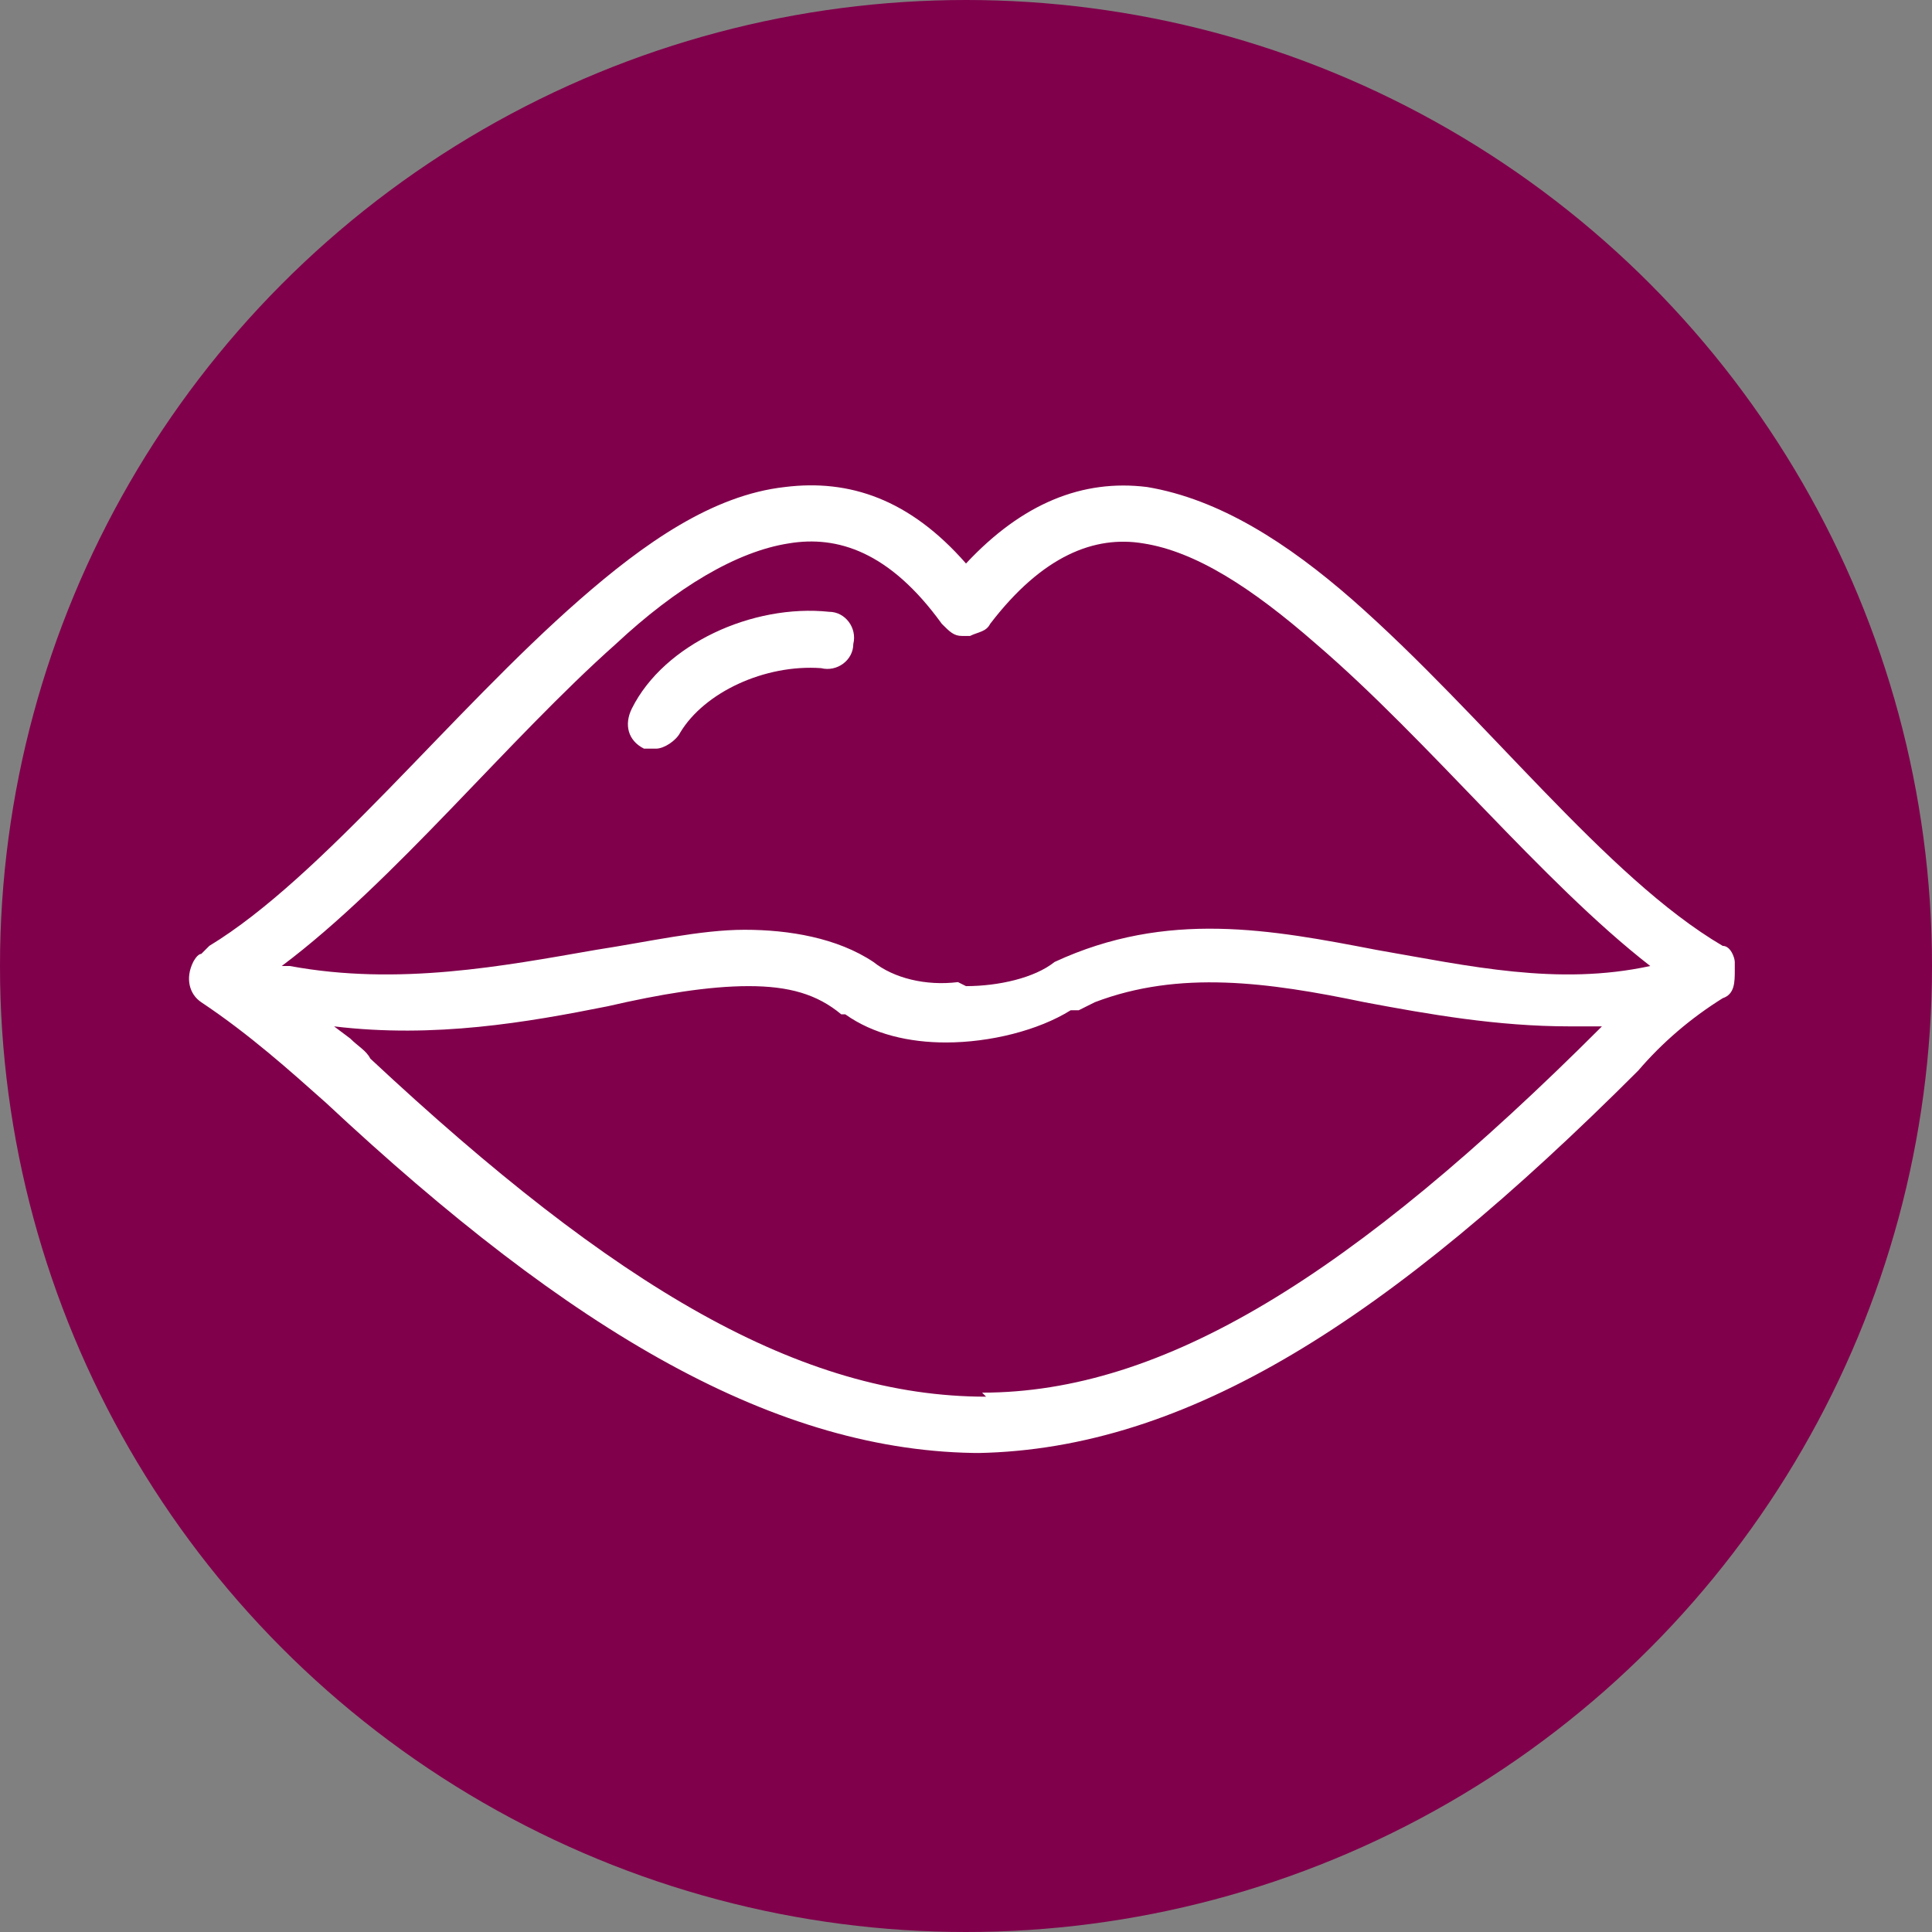
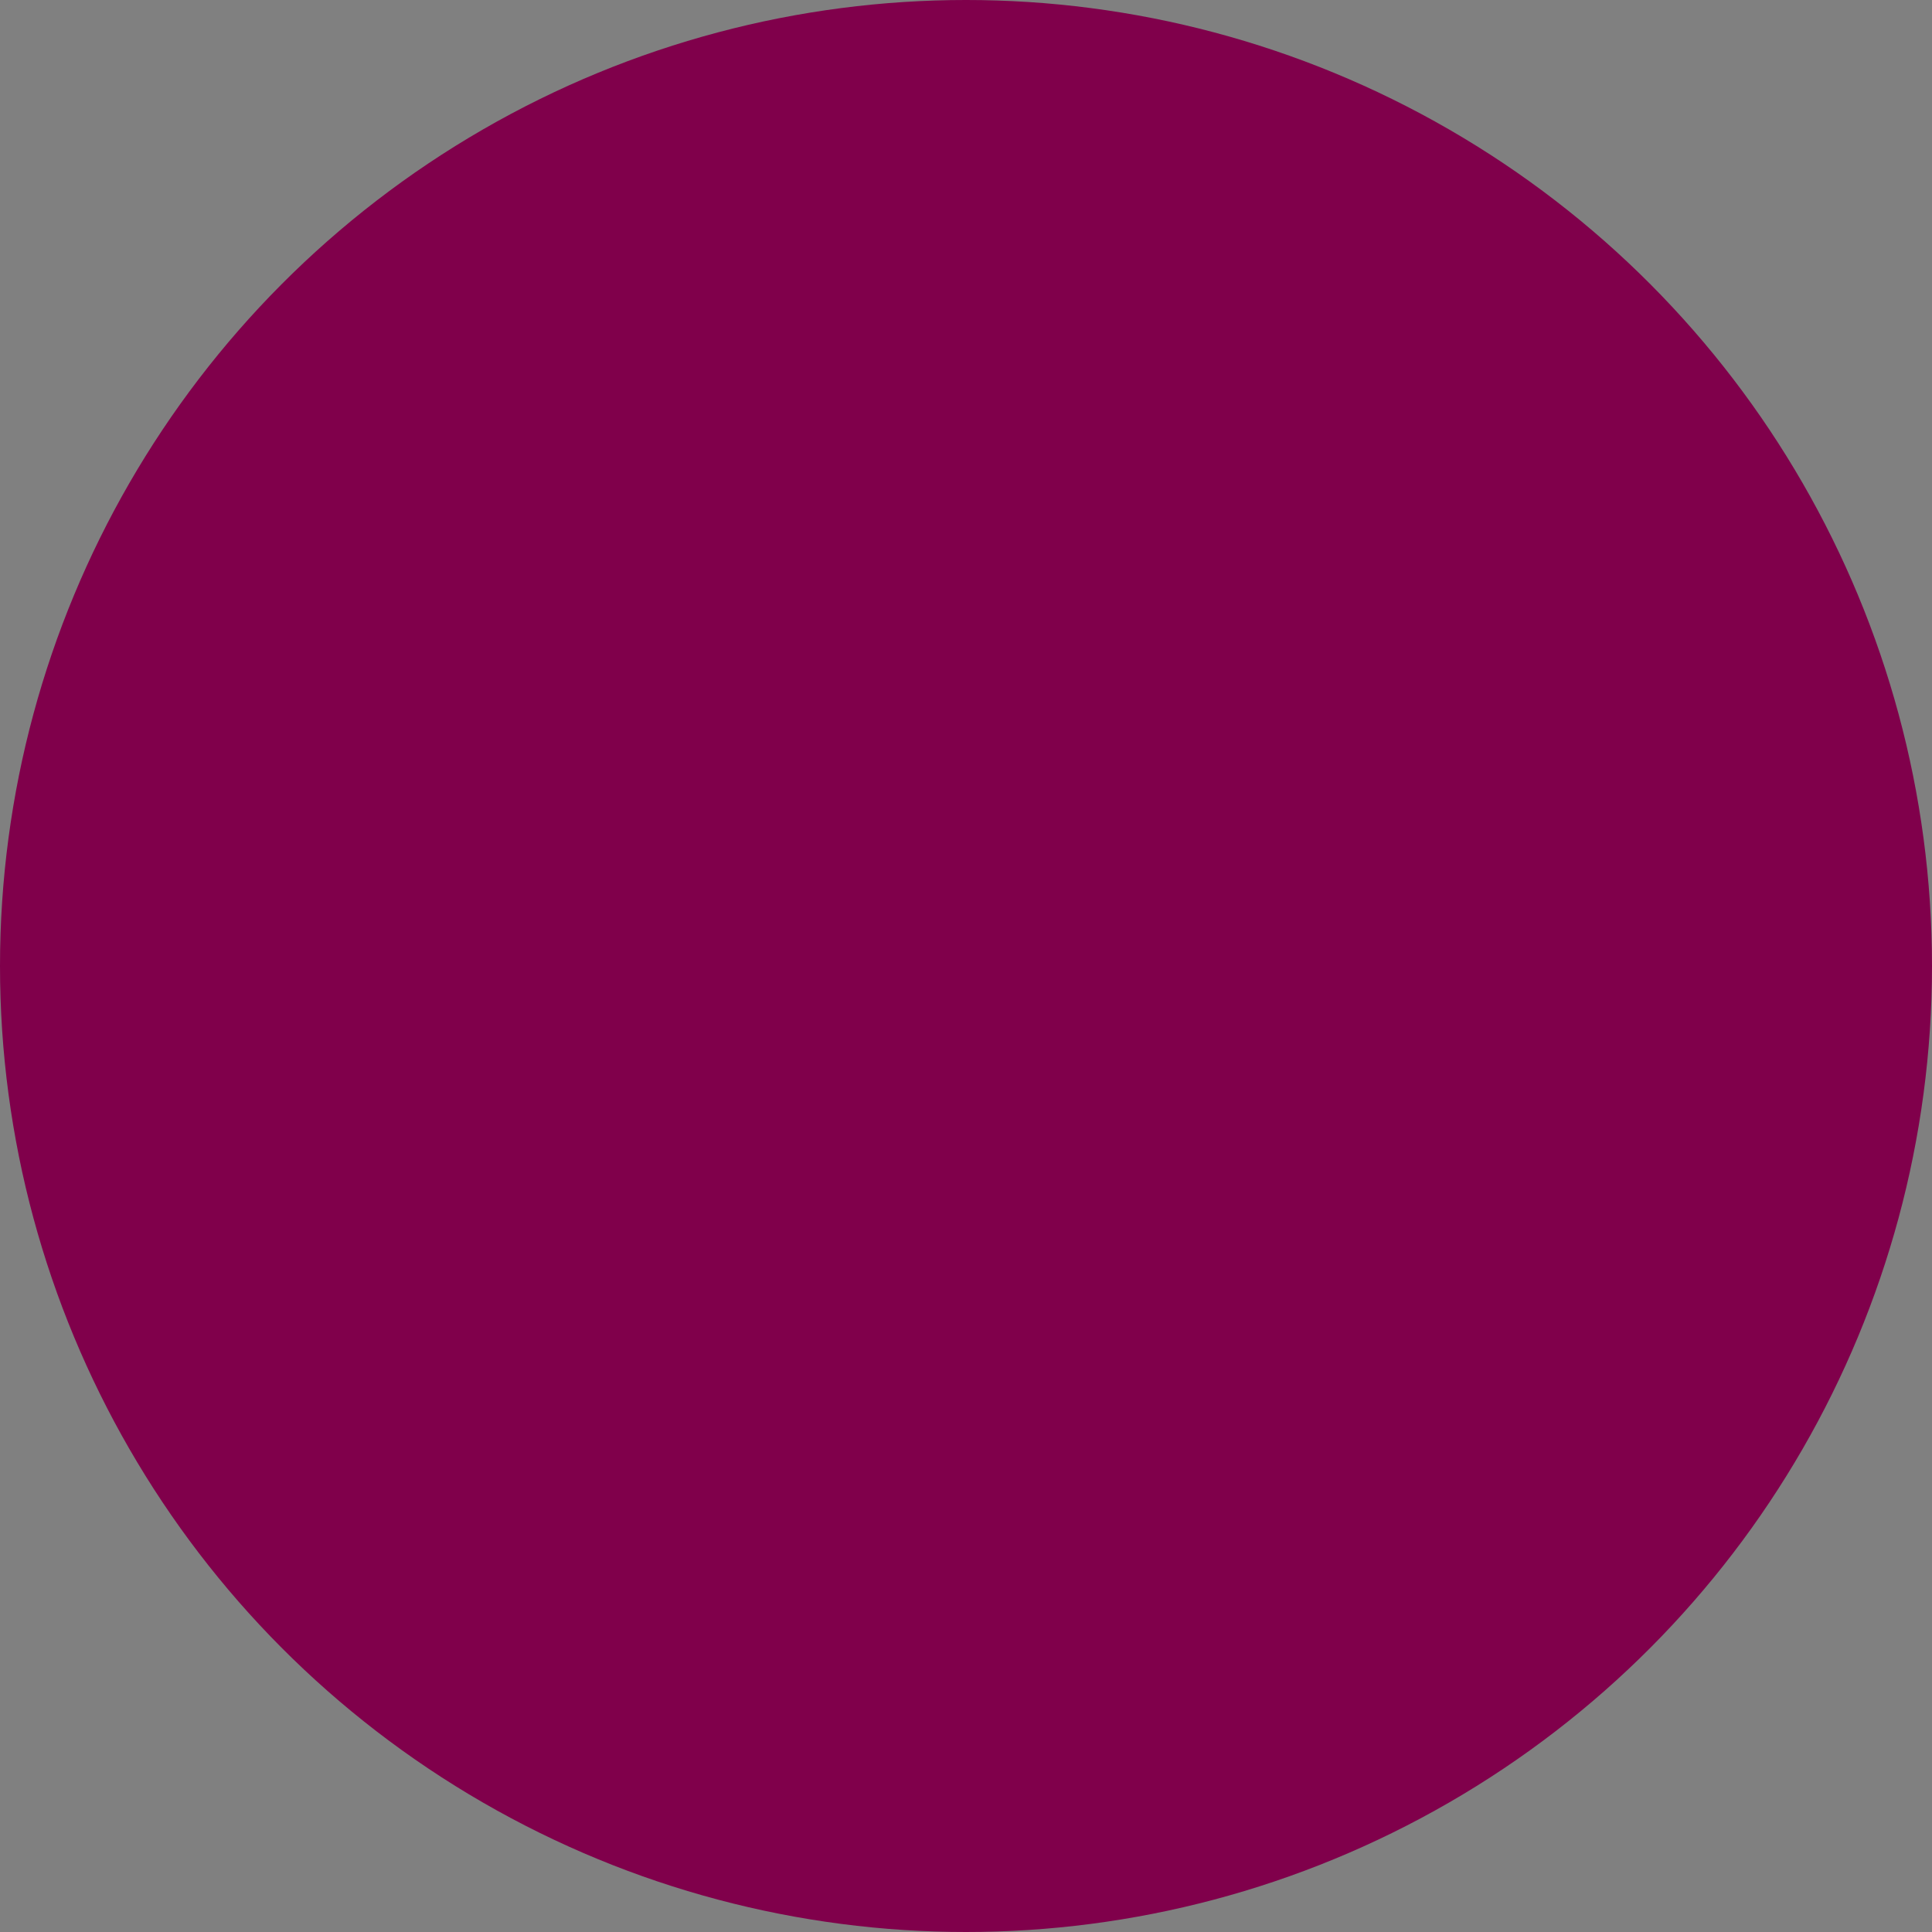
<svg xmlns="http://www.w3.org/2000/svg" id="Layer_1" width="48" height="48" version="1.1" viewBox="0 0 48 48">
  <rect x="0" y="0" width="48" height="48" fill="#808080" stroke="none" />
  <defs>
    <style>
      .st0 {
        fill: #80004b;
      }

      .st1 {
        fill: #fff;
      }
    </style>
  </defs>
  <circle class="st0" cx="24" cy="24" r="24" />
-   <path class="st1" d="M24.4,36.1c-5.1,0-10.2-3-16.3-8.7-.9-.8-1.9-1.7-3.1-2.5-.3-.2-.4-.6-.2-1,0,0,.1-.2.2-.2h0s0,0,0,0c0,0,.1-.1.2-.2,2.8-1.7,6-5.8,9.2-8.6,1.6-1.4,3.3-2.6,5.1-2.8,1.6-.2,3.1.3,4.5,1.9h0s0,0,0,0c1.4-1.5,2.9-2.1,4.5-1.9,1.8.3,3.5,1.4,5.1,2.8,3.3,2.9,6.3,6.9,9.2,8.6.2,0,.3.3.3.4h0s0,.2,0,.2c0,.3,0,.6-.3.7-.8.5-1.5,1.1-2.1,1.8-6.2,6.2-11.2,9.4-16.4,9.5ZM24.4,34.6c4.5,0,9.2-2.9,15.4-9.1h0s-.8,0-.8,0c-1.8,0-3.5-.3-5.1-.6-2.4-.5-4.6-.8-6.7,0l-.4.2h-.2c-.8.5-2,.8-3.1.8-.9,0-1.8-.2-2.5-.7h-.1c-.6-.5-1.3-.7-2.3-.7-1,0-2.2.2-3.5.5-2,.4-4.3.8-6.8.5h0s.4.3.4.3c.2.2.4.3.5.5,6.1,5.7,10.7,8.4,15.3,8.4ZM24,24.5c.8,0,1.7-.2,2.2-.6,0,0,0,0,0,0,2.8-1.3,5.4-.8,8-.3,2.3.4,4.5.9,6.8.4h0s0,0,0,0c-2.7-2.1-5.5-5.6-8.3-8-1.6-1.4-3-2.3-4.3-2.5-1.2-.2-2.5.3-3.8,2-.1.2-.3.2-.5.3h-.1s-.1,0-.1,0c-.2,0-.3-.1-.5-.3-1.3-1.8-2.6-2.2-3.8-2-1.3.2-2.8,1.1-4.3,2.5-2.7,2.4-5.5,5.9-8.3,8h0s.2,0,.2,0c2.7.5,5.3,0,7.6-.4,1.3-.2,2.6-.5,3.7-.5,1.1,0,2.3.2,3.2.8,0,0,0,0,0,0,.5.4,1.3.6,2.1.5ZM16.3,18.6c-.1,0-.2,0-.3,0-.4-.2-.5-.6-.3-1,.8-1.6,3-2.6,4.9-2.4.4,0,.7.4.6.8,0,.4-.4.7-.8.6-1.4-.1-2.9.6-3.5,1.6-.1.2-.4.4-.6.4Z" marker-end="none" marker-start="none" />
</svg>